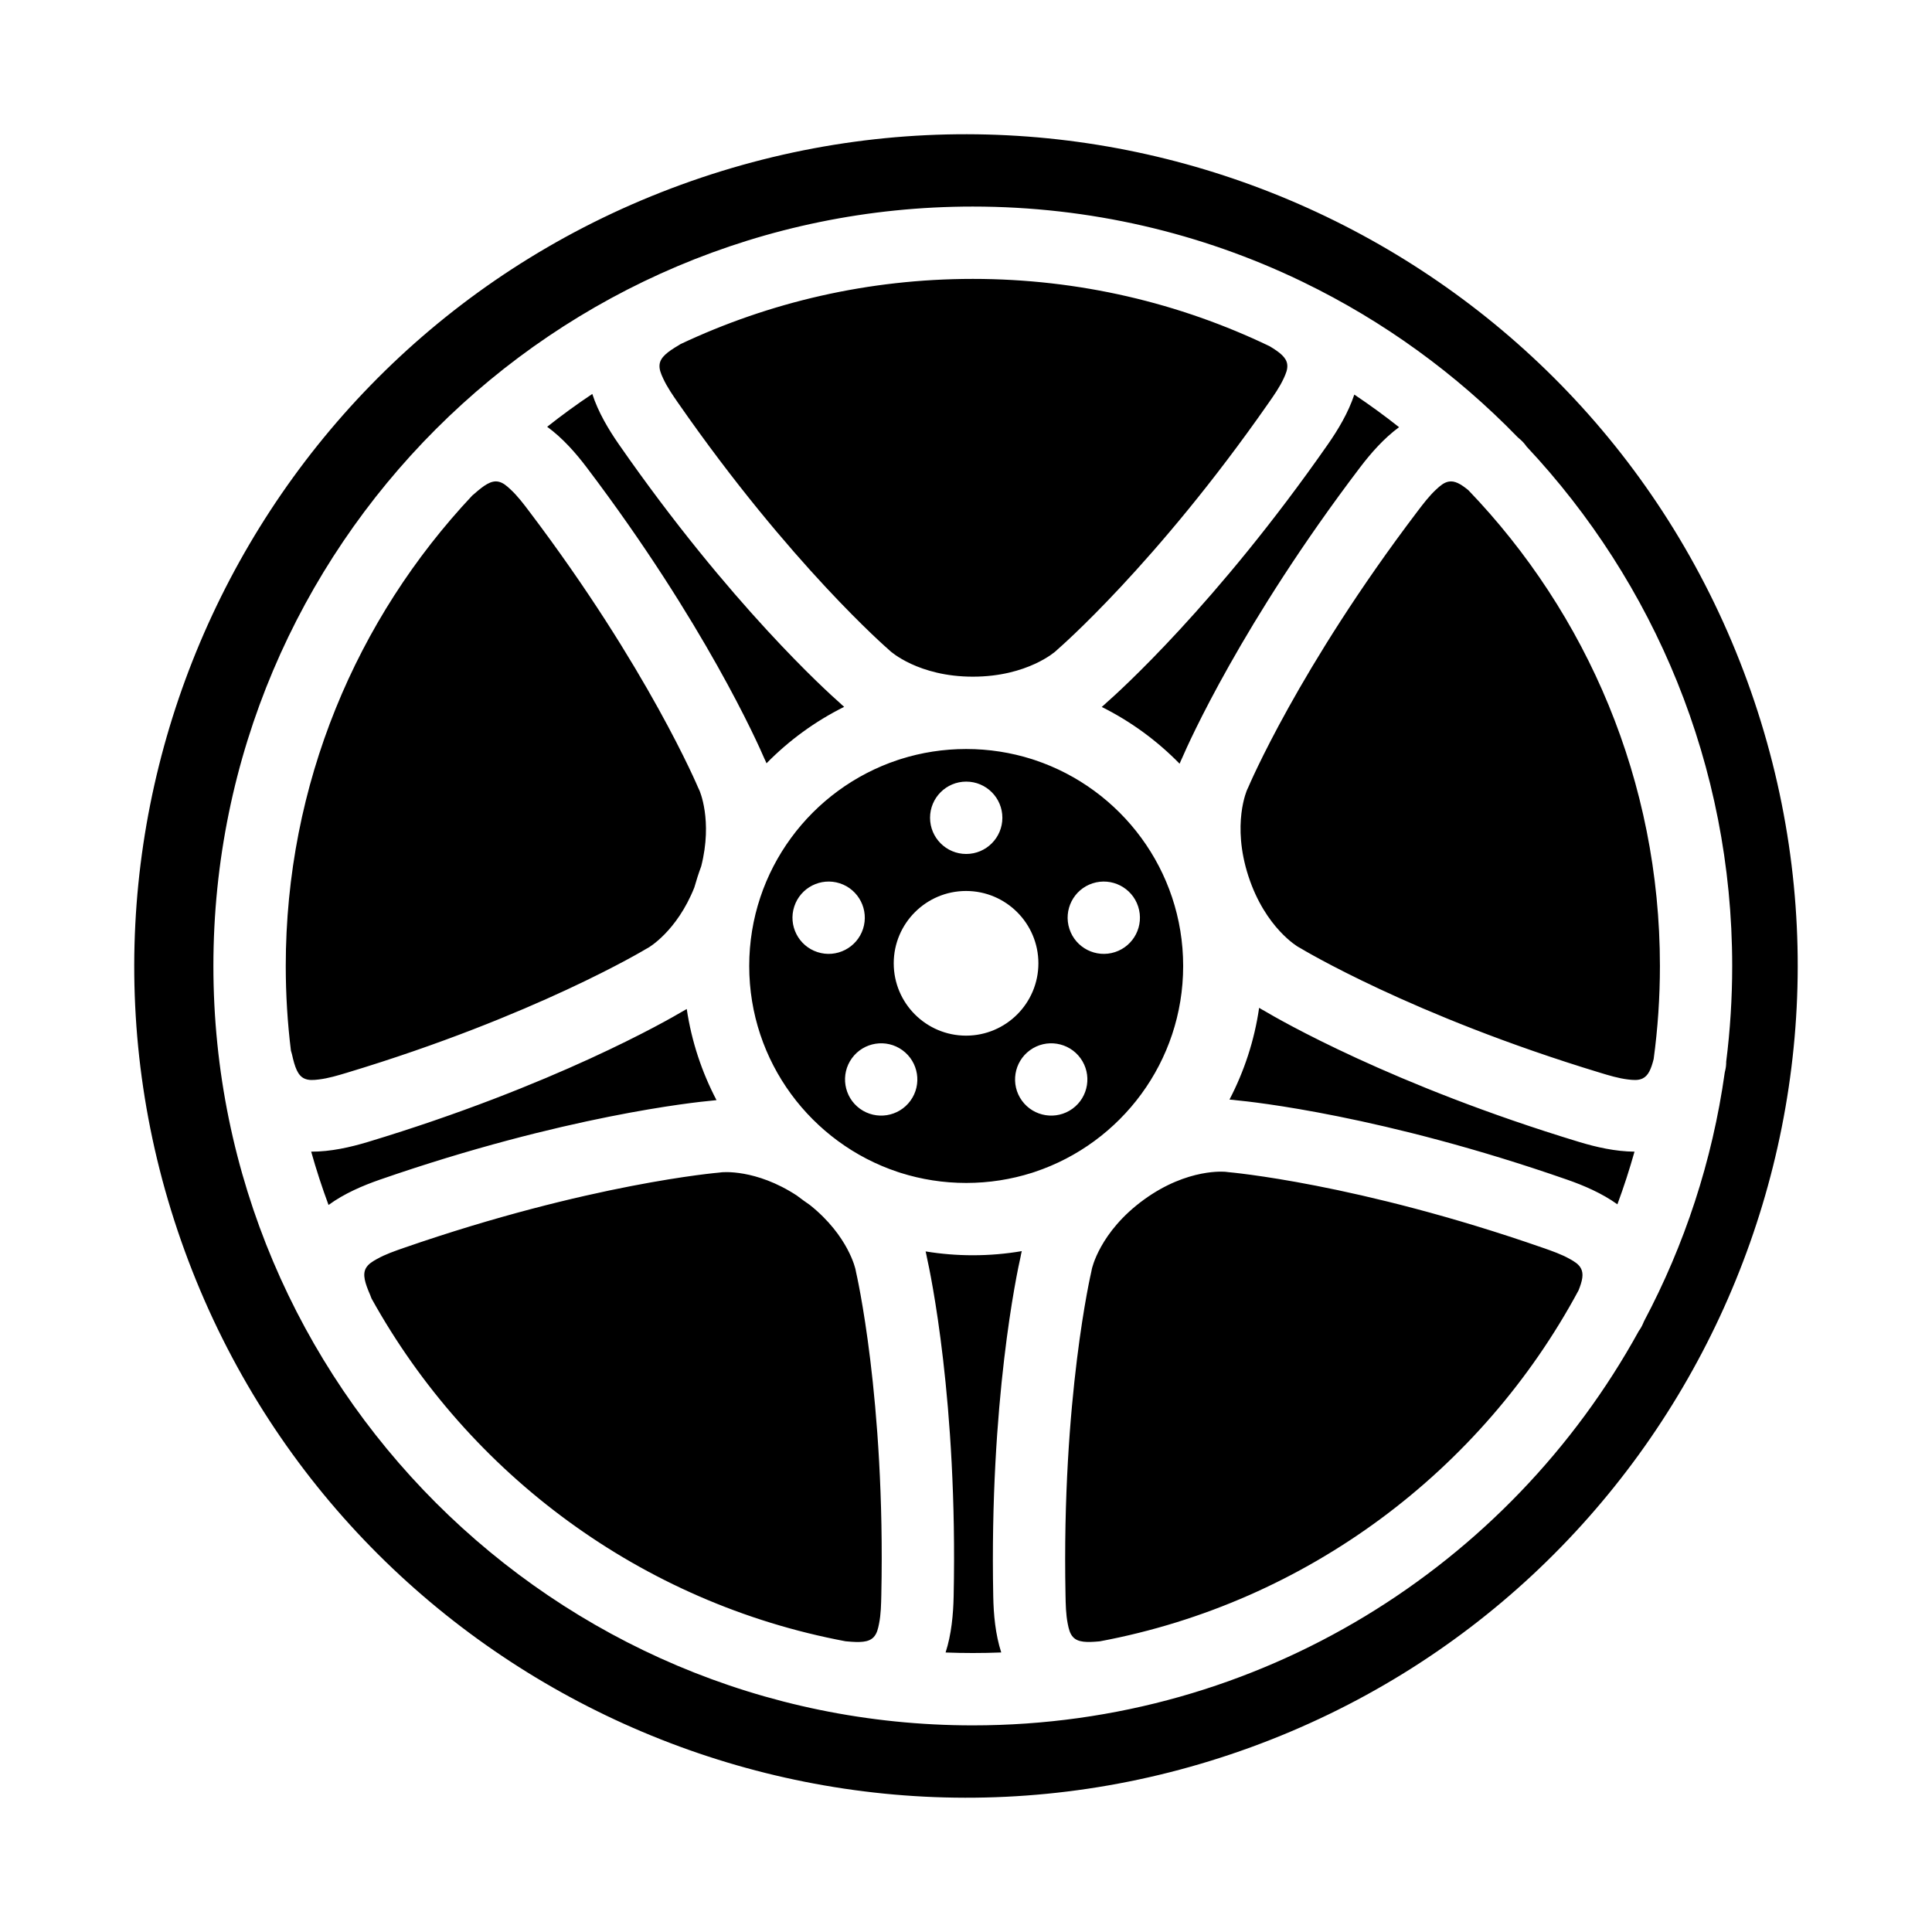
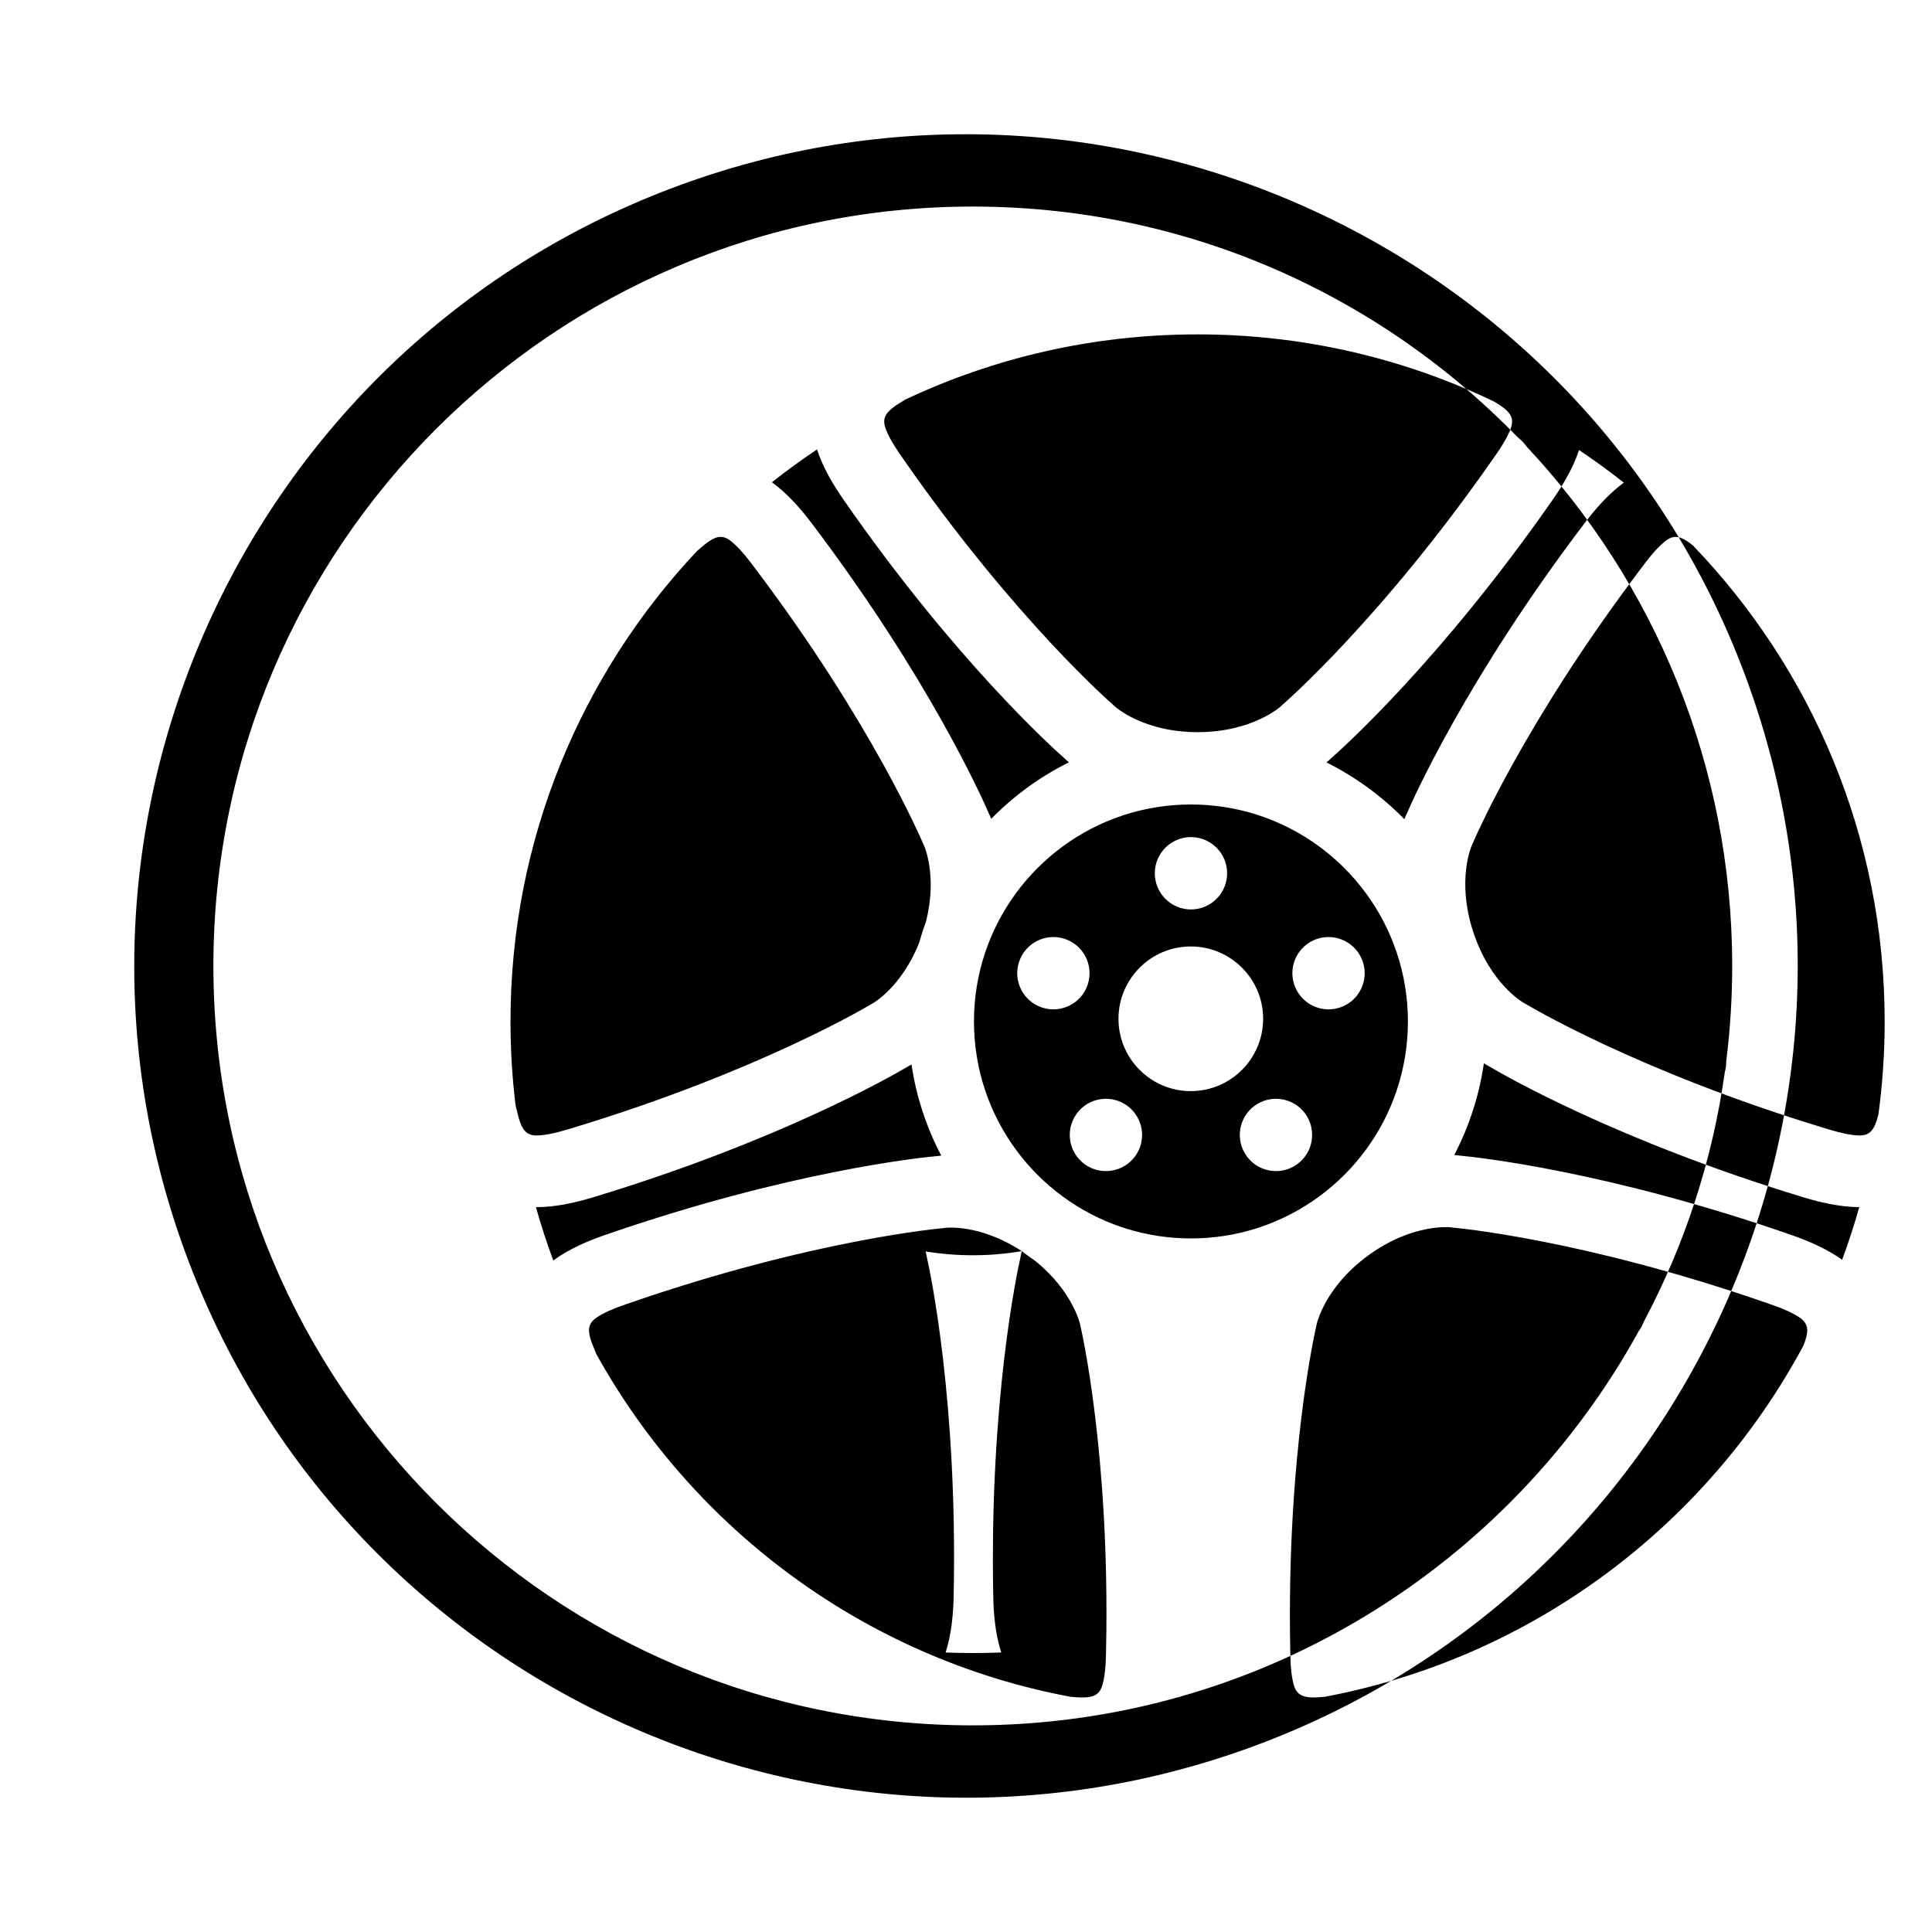
<svg xmlns="http://www.w3.org/2000/svg" fill="#000000" width="800px" height="800px" version="1.1" viewBox="144 144 512 512">
-   <path d="m607.04 324.5c41.668 114.27-17.277 240.88-131.55 282.54-114.27 41.668-240.88-17.277-282.54-131.55-41.668-114.27 17.277-240.88 131.55-282.54 114.27-41.668 240.88 17.277 282.54 131.55zm-28.758 172.26c-34.242 62.254-100.46 104.48-176.48 104.48-111.07 0-201.25-90.176-201.25-201.25 0-111.07 90.184-201.25 201.25-201.25 31.094 0 60.543 7.062 86.836 19.672 0.262 0.109 0.512 0.234 0.762 0.371 21.293 10.32 40.5 24.285 56.812 41.094 0.25 0.211 0.496 0.426 0.746 0.645 0.621 0.551 1.156 1.164 1.605 1.82 33.785 36.016 54.488 84.434 54.488 137.65 0 8.598-0.543 17.066-1.59 25.371 0.008 0.715-0.062 1.449-0.227 2.18-0.047 0.211-0.094 0.426-0.148 0.637-3.297 23.539-10.684 45.777-21.402 65.969-0.094 0.219-0.188 0.441-0.285 0.66-0.309 0.707-0.684 1.363-1.125 1.953zm-163.51-21.199c-4.211 0.723-8.543 1.094-12.965 1.094-4.258 0-8.438-0.348-12.508-1.016 0.172 0.707 0.27 1.227 0.324 1.527 0.922 4.102 8.195 38.273 7.102 89.945-0.102 4.707-0.574 9.996-2.133 14.816 2.394 0.094 4.801 0.141 7.219 0.141 2.527 0 5.039-0.047 7.527-0.148-1.559-4.824-2.031-10.125-2.117-14.84-1.023-51.719 6.312-85.945 7.25-90.047 0.047-0.293 0.141-0.797 0.309-1.473zm-59.559-14.703c-10.965-7.195-19.957-6.188-19.957-6.188-0.242 0.039-0.48 0.062-0.723 0.086 0 0-34.195 2.852-83.586 19.973-2.258 0.789-4.793 1.652-7.055 2.922-1.156 0.645-2.32 1.324-2.938 2.457-0.914 1.684-0.234 3.891 1.156 7.102 0.133 0.293 0.242 0.59 0.34 0.891 25.836 46.602 71.531 80.703 125.62 90.852 0.109 0.008 0.227 0.016 0.34 0.031 3.481 0.324 5.777 0.277 7.102-1.109 0.891-0.938 1.18-2.25 1.441-3.559 0.512-2.535 0.551-5.219 0.605-7.606 1.102-52.207-6.691-85.562-6.691-85.562-0.055-0.234-0.102-0.473-0.141-0.707 0 0-1.82-8.902-12.09-17.098-1.164-0.797-2.305-1.621-3.426-2.481zm207.13 25.082c1.016-2.535 1.402-4.375 0.613-5.824-0.613-1.141-1.777-1.828-2.938-2.473-2.258-1.266-4.793-2.141-7.047-2.93-49.309-17.184-83.445-20.082-83.445-20.082-0.234-0.016-0.48-0.047-0.715-0.086 0 0-9.965-1.125-21.672 7.383-11.77 8.551-13.793 18.398-13.793 18.398-0.039 0.242-0.086 0.48-0.141 0.715 0 0-7.863 33.402-6.832 85.672 0.047 2.387 0.086 5.07 0.59 7.606 0.262 1.301 0.543 2.613 1.434 3.551 1.324 1.387 3.613 1.426 7.086 1.094 54.953-10.297 101.23-45.305 126.86-93.023zm-236.35-74.539c-0.566 0.34-0.992 0.574-1.242 0.707-3.613 2.141-33.875 19.617-83.348 34.551-4.559 1.371-9.809 2.566-14.934 2.543 1.348 4.793 2.883 9.5 4.598 14.129 4.141-3.031 9.094-5.141 13.602-6.707 48.879-16.949 83.695-20.547 87.883-20.934 0.277-0.039 0.723-0.094 1.332-0.141-3.891-7.422-6.606-15.555-7.887-24.152zm151.69-0.316c-1.25 8.66-3.961 16.848-7.856 24.316 0.812 0.055 1.402 0.125 1.723 0.172 4.18 0.395 38.934 4.039 87.734 21.043 4.418 1.535 9.258 3.606 13.344 6.543 1.691-4.566 3.203-9.227 4.535-13.957-5.039-0.031-10.18-1.211-14.656-2.566-49.508-15.02-79.789-32.574-83.402-34.73-0.277-0.141-0.762-0.41-1.418-0.82zm-60.254-65.922c-5.488-1.73-11.32-2.668-17.375-2.668s-11.887 0.938-17.367 2.668c-0.27 0.102-0.535 0.188-0.805 0.262-22.844 7.613-39.328 29.18-39.328 54.57 0 25.387 16.484 46.957 39.328 54.57 0.27 0.07 0.535 0.156 0.805 0.262 5.481 1.73 11.312 2.668 17.367 2.668s11.887-0.938 17.375-2.668c0.262-0.102 0.527-0.188 0.797-0.262 22.844-7.613 39.328-29.18 39.328-54.57 0-25.387-16.484-46.957-39.328-54.57-0.27-0.07-0.535-0.156-0.797-0.262zm-45.539 92.66c-4.273-3.109-5.227-9.109-2.117-13.391 3.109-4.273 9.109-5.227 13.383-2.117 4.281 3.109 5.234 9.109 2.125 13.383-3.109 4.281-9.109 5.227-13.391 2.125zm56.332 0c-4.281 3.102-10.281 2.156-13.391-2.125-3.102-4.273-2.156-10.273 2.125-13.383 4.273-3.109 10.273-2.156 13.383 2.117 3.109 4.281 2.164 10.281-2.117 13.391zm-98.383-64.273c3.086-12.203-0.488-20.105-0.488-20.105-0.109-0.211-0.211-0.434-0.309-0.652 0 0-13.273-31.645-44.832-73.328-1.441-1.906-3.047-4.047-4.953-5.801-0.969-0.906-1.969-1.793-3.242-2.031-1.883-0.348-3.769 0.977-6.391 3.297-0.148 0.125-0.293 0.25-0.449 0.371-30.652 32.59-49.445 76.469-49.445 124.69 0 7.598 0.465 15.082 1.371 22.441 0.109 0.316 0.195 0.637 0.277 0.969 0.754 3.41 1.512 5.582 3.242 6.406 1.172 0.559 2.512 0.426 3.824 0.27 2.574-0.301 5.133-1.086 7.422-1.77 49.988-15.082 79.305-32.801 79.305-32.801 0.211-0.125 0.426-0.242 0.637-0.355 0 0 7.543-4.273 12.195-15.949 0.543-1.914 1.148-3.801 1.836-5.652zm203.28-99.66c-2.031-1.668-3.621-2.551-5.203-2.258-1.273 0.234-2.281 1.133-3.258 2.031-1.906 1.754-3.519 3.898-4.961 5.793-31.582 41.59-44.879 73.156-44.879 73.156-0.094 0.219-0.195 0.441-0.309 0.66 0 0-4.148 9.125 0.324 22.891 4.496 13.832 13.234 18.797 13.234 18.797 0.219 0.109 0.426 0.227 0.637 0.355 0 0 29.34 17.797 79.367 32.977 2.281 0.691 4.848 1.48 7.414 1.785 1.316 0.148 2.652 0.293 3.816-0.27 1.504-0.715 2.258-2.457 2.938-5.141 1.094-8.07 1.66-16.312 1.66-24.68 0-48.926-19.332-93.363-50.781-126.1zm-133.1 106.23c-10.578 0-19.168 8.59-19.168 19.168s8.59 19.168 19.168 19.168c10.578 0 19.168-8.59 19.168-19.168s-8.59-19.168-19.168-19.168zm-45.531 4.125c1.637-5.031 7.047-7.785 12.074-6.156 5.031 1.637 7.785 7.047 6.156 12.074-1.637 5.031-7.047 7.793-12.074 6.156-5.039-1.637-7.793-7.047-6.156-12.074zm91.141 0c1.637 5.031-1.117 10.438-6.148 12.074s-10.445-1.125-12.074-6.156c-1.637-5.031 1.117-10.438 6.148-12.074 5.031-1.629 10.445 1.125 12.074 6.156zm-45.57-33.109c5.289 0 9.582 4.289 9.582 9.582 0 5.289-4.289 9.59-9.582 9.59-5.289 0-9.582-4.297-9.582-9.59 0-5.289 4.289-9.582 9.582-9.582zm102.85-102.57c-1.582 4.777-4.297 9.312-6.977 13.152-29.582 42.445-55.633 65.816-58.805 68.598-0.211 0.203-0.598 0.566-1.148 1.031 7.707 3.848 14.672 8.949 20.633 15.043 0.309-0.754 0.551-1.289 0.699-1.582 1.66-3.856 15.871-35.785 47.121-76.941 2.824-3.715 6.281-7.684 10.336-10.66-3.832-3.039-7.793-5.918-11.863-8.645zm-201.94-0.164c-4.109 2.738-8.094 5.644-11.957 8.699 4.117 2.992 7.637 7.023 10.492 10.801 31.219 41.242 45.406 73.25 47.059 77.113 0.125 0.25 0.332 0.676 0.574 1.266 5.953-6.062 12.895-11.141 20.578-14.957-0.535-0.457-0.914-0.812-1.125-1.023-3.156-2.769-29.133-26.152-58.613-68.59-2.699-3.891-5.441-8.469-7.008-13.312zm179.48-12.66c-23.812-11.43-50.484-17.832-78.633-17.832-27.695 0-53.953 6.195-77.453 17.27-0.148 0.102-0.309 0.195-0.465 0.293-3.008 1.777-4.84 3.172-5.094 5.07-0.164 1.281 0.371 2.519 0.93 3.723 1.078 2.356 2.621 4.551 3.977 6.512 29.797 42.879 55.703 65.289 55.703 65.289 0.188 0.156 0.363 0.324 0.535 0.488 0 0 7.398 6.769 21.867 6.769 14.547 0 21.98-6.777 21.98-6.777 0.172-0.172 0.348-0.34 0.535-0.496 0 0 25.984-22.402 55.875-65.289 1.371-1.961 2.914-4.148 4-6.504 0.551-1.203 1.094-2.434 0.922-3.715-0.234-1.801-1.922-3.148-4.676-4.801z" fill-rule="evenodd" />
+   <path d="m607.04 324.5c41.668 114.27-17.277 240.88-131.55 282.54-114.27 41.668-240.88-17.277-282.54-131.55-41.668-114.27 17.277-240.88 131.55-282.54 114.27-41.668 240.88 17.277 282.54 131.55zm-28.758 172.26c-34.242 62.254-100.46 104.48-176.48 104.48-111.07 0-201.25-90.176-201.25-201.25 0-111.07 90.184-201.25 201.25-201.25 31.094 0 60.543 7.062 86.836 19.672 0.262 0.109 0.512 0.234 0.762 0.371 21.293 10.32 40.5 24.285 56.812 41.094 0.25 0.211 0.496 0.426 0.746 0.645 0.621 0.551 1.156 1.164 1.605 1.82 33.785 36.016 54.488 84.434 54.488 137.65 0 8.598-0.543 17.066-1.59 25.371 0.008 0.715-0.062 1.449-0.227 2.18-0.047 0.211-0.094 0.426-0.148 0.637-3.297 23.539-10.684 45.777-21.402 65.969-0.094 0.219-0.188 0.441-0.285 0.66-0.309 0.707-0.684 1.363-1.125 1.953zm-163.51-21.199c-4.211 0.723-8.543 1.094-12.965 1.094-4.258 0-8.438-0.348-12.508-1.016 0.172 0.707 0.27 1.227 0.324 1.527 0.922 4.102 8.195 38.273 7.102 89.945-0.102 4.707-0.574 9.996-2.133 14.816 2.394 0.094 4.801 0.141 7.219 0.141 2.527 0 5.039-0.047 7.527-0.148-1.559-4.824-2.031-10.125-2.117-14.84-1.023-51.719 6.312-85.945 7.25-90.047 0.047-0.293 0.141-0.797 0.309-1.473zc-10.965-7.195-19.957-6.188-19.957-6.188-0.242 0.039-0.48 0.062-0.723 0.086 0 0-34.195 2.852-83.586 19.973-2.258 0.789-4.793 1.652-7.055 2.922-1.156 0.645-2.32 1.324-2.938 2.457-0.914 1.684-0.234 3.891 1.156 7.102 0.133 0.293 0.242 0.59 0.34 0.891 25.836 46.602 71.531 80.703 125.62 90.852 0.109 0.008 0.227 0.016 0.34 0.031 3.481 0.324 5.777 0.277 7.102-1.109 0.891-0.938 1.18-2.25 1.441-3.559 0.512-2.535 0.551-5.219 0.605-7.606 1.102-52.207-6.691-85.562-6.691-85.562-0.055-0.234-0.102-0.473-0.141-0.707 0 0-1.82-8.902-12.09-17.098-1.164-0.797-2.305-1.621-3.426-2.481zm207.13 25.082c1.016-2.535 1.402-4.375 0.613-5.824-0.613-1.141-1.777-1.828-2.938-2.473-2.258-1.266-4.793-2.141-7.047-2.93-49.309-17.184-83.445-20.082-83.445-20.082-0.234-0.016-0.48-0.047-0.715-0.086 0 0-9.965-1.125-21.672 7.383-11.77 8.551-13.793 18.398-13.793 18.398-0.039 0.242-0.086 0.48-0.141 0.715 0 0-7.863 33.402-6.832 85.672 0.047 2.387 0.086 5.07 0.59 7.606 0.262 1.301 0.543 2.613 1.434 3.551 1.324 1.387 3.613 1.426 7.086 1.094 54.953-10.297 101.23-45.305 126.86-93.023zm-236.35-74.539c-0.566 0.34-0.992 0.574-1.242 0.707-3.613 2.141-33.875 19.617-83.348 34.551-4.559 1.371-9.809 2.566-14.934 2.543 1.348 4.793 2.883 9.5 4.598 14.129 4.141-3.031 9.094-5.141 13.602-6.707 48.879-16.949 83.695-20.547 87.883-20.934 0.277-0.039 0.723-0.094 1.332-0.141-3.891-7.422-6.606-15.555-7.887-24.152zm151.69-0.316c-1.25 8.66-3.961 16.848-7.856 24.316 0.812 0.055 1.402 0.125 1.723 0.172 4.18 0.395 38.934 4.039 87.734 21.043 4.418 1.535 9.258 3.606 13.344 6.543 1.691-4.566 3.203-9.227 4.535-13.957-5.039-0.031-10.18-1.211-14.656-2.566-49.508-15.02-79.789-32.574-83.402-34.73-0.277-0.141-0.762-0.41-1.418-0.82zm-60.254-65.922c-5.488-1.73-11.32-2.668-17.375-2.668s-11.887 0.938-17.367 2.668c-0.27 0.102-0.535 0.188-0.805 0.262-22.844 7.613-39.328 29.18-39.328 54.57 0 25.387 16.484 46.957 39.328 54.57 0.27 0.07 0.535 0.156 0.805 0.262 5.481 1.73 11.312 2.668 17.367 2.668s11.887-0.938 17.375-2.668c0.262-0.102 0.527-0.188 0.797-0.262 22.844-7.613 39.328-29.18 39.328-54.57 0-25.387-16.484-46.957-39.328-54.57-0.27-0.07-0.535-0.156-0.797-0.262zm-45.539 92.66c-4.273-3.109-5.227-9.109-2.117-13.391 3.109-4.273 9.109-5.227 13.383-2.117 4.281 3.109 5.234 9.109 2.125 13.383-3.109 4.281-9.109 5.227-13.391 2.125zm56.332 0c-4.281 3.102-10.281 2.156-13.391-2.125-3.102-4.273-2.156-10.273 2.125-13.383 4.273-3.109 10.273-2.156 13.383 2.117 3.109 4.281 2.164 10.281-2.117 13.391zm-98.383-64.273c3.086-12.203-0.488-20.105-0.488-20.105-0.109-0.211-0.211-0.434-0.309-0.652 0 0-13.273-31.645-44.832-73.328-1.441-1.906-3.047-4.047-4.953-5.801-0.969-0.906-1.969-1.793-3.242-2.031-1.883-0.348-3.769 0.977-6.391 3.297-0.148 0.125-0.293 0.25-0.449 0.371-30.652 32.59-49.445 76.469-49.445 124.69 0 7.598 0.465 15.082 1.371 22.441 0.109 0.316 0.195 0.637 0.277 0.969 0.754 3.41 1.512 5.582 3.242 6.406 1.172 0.559 2.512 0.426 3.824 0.27 2.574-0.301 5.133-1.086 7.422-1.77 49.988-15.082 79.305-32.801 79.305-32.801 0.211-0.125 0.426-0.242 0.637-0.355 0 0 7.543-4.273 12.195-15.949 0.543-1.914 1.148-3.801 1.836-5.652zm203.28-99.66c-2.031-1.668-3.621-2.551-5.203-2.258-1.273 0.234-2.281 1.133-3.258 2.031-1.906 1.754-3.519 3.898-4.961 5.793-31.582 41.59-44.879 73.156-44.879 73.156-0.094 0.219-0.195 0.441-0.309 0.66 0 0-4.148 9.125 0.324 22.891 4.496 13.832 13.234 18.797 13.234 18.797 0.219 0.109 0.426 0.227 0.637 0.355 0 0 29.34 17.797 79.367 32.977 2.281 0.691 4.848 1.48 7.414 1.785 1.316 0.148 2.652 0.293 3.816-0.27 1.504-0.715 2.258-2.457 2.938-5.141 1.094-8.07 1.66-16.312 1.66-24.68 0-48.926-19.332-93.363-50.781-126.1zm-133.1 106.23c-10.578 0-19.168 8.59-19.168 19.168s8.59 19.168 19.168 19.168c10.578 0 19.168-8.59 19.168-19.168s-8.59-19.168-19.168-19.168zm-45.531 4.125c1.637-5.031 7.047-7.785 12.074-6.156 5.031 1.637 7.785 7.047 6.156 12.074-1.637 5.031-7.047 7.793-12.074 6.156-5.039-1.637-7.793-7.047-6.156-12.074zm91.141 0c1.637 5.031-1.117 10.438-6.148 12.074s-10.445-1.125-12.074-6.156c-1.637-5.031 1.117-10.438 6.148-12.074 5.031-1.629 10.445 1.125 12.074 6.156zm-45.57-33.109c5.289 0 9.582 4.289 9.582 9.582 0 5.289-4.289 9.59-9.582 9.59-5.289 0-9.582-4.297-9.582-9.59 0-5.289 4.289-9.582 9.582-9.582zm102.85-102.57c-1.582 4.777-4.297 9.312-6.977 13.152-29.582 42.445-55.633 65.816-58.805 68.598-0.211 0.203-0.598 0.566-1.148 1.031 7.707 3.848 14.672 8.949 20.633 15.043 0.309-0.754 0.551-1.289 0.699-1.582 1.66-3.856 15.871-35.785 47.121-76.941 2.824-3.715 6.281-7.684 10.336-10.66-3.832-3.039-7.793-5.918-11.863-8.645zm-201.94-0.164c-4.109 2.738-8.094 5.644-11.957 8.699 4.117 2.992 7.637 7.023 10.492 10.801 31.219 41.242 45.406 73.25 47.059 77.113 0.125 0.25 0.332 0.676 0.574 1.266 5.953-6.062 12.895-11.141 20.578-14.957-0.535-0.457-0.914-0.812-1.125-1.023-3.156-2.769-29.133-26.152-58.613-68.59-2.699-3.891-5.441-8.469-7.008-13.312zm179.48-12.66c-23.812-11.43-50.484-17.832-78.633-17.832-27.695 0-53.953 6.195-77.453 17.27-0.148 0.102-0.309 0.195-0.465 0.293-3.008 1.777-4.84 3.172-5.094 5.07-0.164 1.281 0.371 2.519 0.93 3.723 1.078 2.356 2.621 4.551 3.977 6.512 29.797 42.879 55.703 65.289 55.703 65.289 0.188 0.156 0.363 0.324 0.535 0.488 0 0 7.398 6.769 21.867 6.769 14.547 0 21.98-6.777 21.98-6.777 0.172-0.172 0.348-0.34 0.535-0.496 0 0 25.984-22.402 55.875-65.289 1.371-1.961 2.914-4.148 4-6.504 0.551-1.203 1.094-2.434 0.922-3.715-0.234-1.801-1.922-3.148-4.676-4.801z" fill-rule="evenodd" />
</svg>